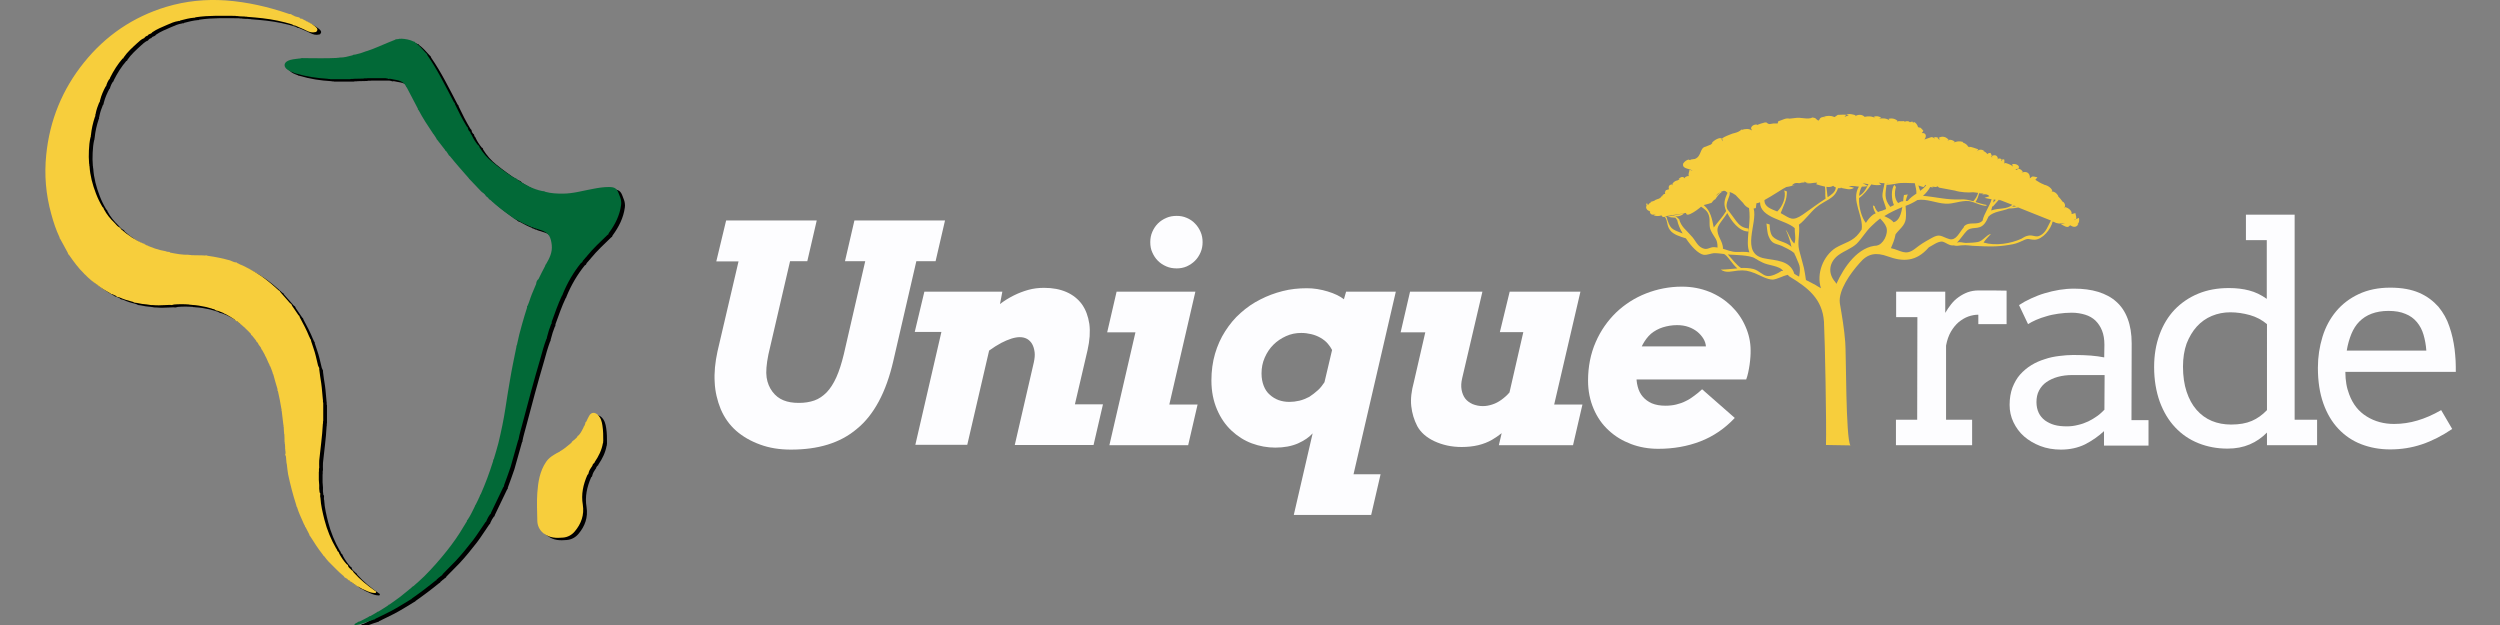
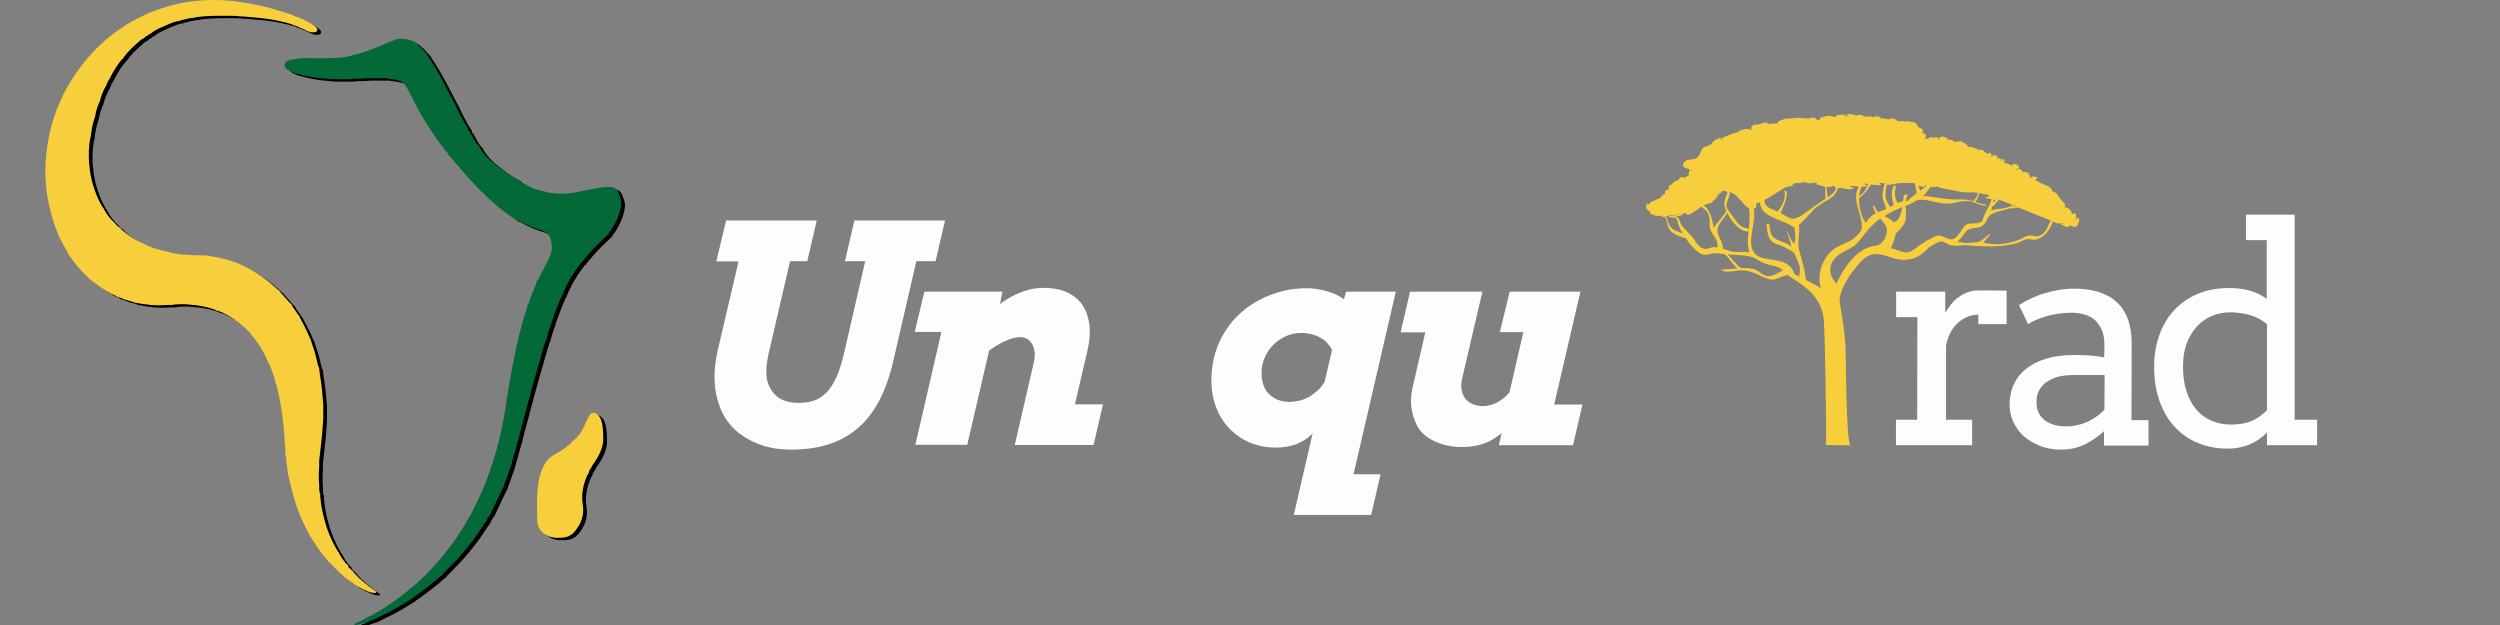
<svg xmlns="http://www.w3.org/2000/svg" version="1.1" id="Layer_1" x="0px" y="0px" width="4000px" height="1000px" viewBox="0 0 4000 1000" enable-background="new 0 0 4000 1000" xml:space="preserve">
  <rect x="0" y="0" width="4000" height="1000" fill="#808080" stroke="none" />
  <g>
    <g>
      <path fill="#F7CE3C" d="M3326.332,348.62l-4.812,1.925c-0.642,0.962-1.604,1.604-3.527,1.604l3.527-1.604    c1.283-1.925,0-5.452-0.962-9.622l-6.094,1.604c1.604-5.452-6.414-10.904-10.904-11.225c-0.32,0.642-0.642,1.283-0.962,1.924    v-1.604c0.32,0,0.642,0,0.962,0c1.283-2.886,0.32-5.772-1.924-8.339h-0.963c-2.565-3.527-5.131-6.734-7.697-9.301v-0.962    c-2.565-4.169-6.094-6.735-10.263-6.735l0.962-1.604c-2.565-5.131-8.659-8.659-14.433-9.3h1.604    c-5.132-1.604-10.264-5.132-14.433-7.697c1.604-0.963,2.565-3.528,3.527-4.17c-2.565,0-6.094-1.604-8.659-0.962l-3.527,2.887    c0.962-8.66-6.094-12.829-13.791-8.66l2.565-1.604c-1.282-2.886-4.169-5.131-7.376-5.131c-0.642,0.642-1.604,1.282-2.887,1.924    l-1.604-0.962c1.604-0.642,3.207-0.962,4.49-0.962c4.169-4.17-3.207-8.98-9.622-7.377l0.962,4.17    c-1.604-3.528-11.866-6.094-11.866-6.094l-1.604,0.962c0-1.604,0-4.17,0-6.094c-1.925-1.283-2.887-0.642-4.169,0.32    c0.32,0.642,0.641,1.283,0.641,2.245l-1.604-1.604c0.32-0.32,0.642-0.32,0.963-0.642c-0.963-2.244-3.208-2.886-6.094-1.924    c0,0.32,0,0.32,0,0.642h-1.604c0.641-0.321,0.962-0.642,1.604-0.642c-0.963-5.773-5.132-6.735-9.622-4.49    c0.32,0.962,0.32,1.604,0.32,2.565l-1.604-1.604c0.321-0.32,0.962-0.641,1.283-0.641c-0.642-1.925-1.604-3.849-2.245-5.132    c-0.962,0-2.565,0-4.169,0.962l-0.962,0.962c-1.604-2.565-4.17-4.169-6.735-5.131h1.604c-3.528-2.887-8.659-2.566-11.546,0.642    l-1.283,1.924c0.321-0.642,0.642-1.283,1.283-1.924l2.245-3.208c-5.132-1.604-9.301-3.527-14.433-4.169l0.963,0.962    c-0.642,0-1.604-0.642-2.887-1.282c0,0.32,0.32,0.32,0.32,0.641l-0.962-0.962c0.32,0,0.32,0.321,0.642,0.321    c-1.604-2.887-4.17-4.812-8.339-6.415v-0.962c-5.132-1.604-11.226-0.962-15.395,1.604l2.565-1.604    c-2.887-2.887-6.414-3.849-9.941-3.207c0.32,0.32,0.32,0.32,0.32,0.642h-2.566c0.643-0.321,1.283-0.321,2.246-0.642    c-3.85-5.132-10.584-6.735-16.036-3.207c0.962,0.642,1.604,1.604,1.924,2.886l-3.527-1.604c0.642-0.32,0.962-0.641,1.604-0.962    c-1.925-1.283-4.812-1.924-7.377-1.283l1.604,2.566c-1.604-1.604-4.169-3.528-6.734-2.566l-10.264,3.528    c4.17-5.132,2.565-11.226-4.169-10.263l2.565-3.528c-2.565-3.527-6.094-6.735-6.094-5.132l-2.565-0.962    c-0.962-5.131-7.697-11.225-7.697-6.094l-0.962-2.565c-0.962,0-2.565,0-4.17,0.962l0.962,1.604    c-1.604-3.527-5.131-4.169-9.301-2.565l-1.604-0.962c-3.207,0.642-6.094,0-9.301,0c0.32,0.32,0.642,0.642,0.642,0.962h-0.962    l-0.962-0.962c0.32,0,0.642,0,0.962,0c-3.528-3.528-8.98-5.132-14.753-3.528l1.604,2.566c-4.169-3.528-11.226-4.17-16.998-2.566    l3.528-1.604c-2.566-2.565-7.698-3.527-11.867-1.604l3.527,2.565c-5.131-3.527-11.866-4.169-17.96-2.565    c-4.169-4.169-10.263-4.169-15.395-0.962l0.962-1.604c-4.489-1.283-10.583-3.207-14.752-0.642c1.282,0.32,2.565,0.32,3.848,0.642    l-6.734,2.565c0.642-1.604,1.924-2.565,3.207-3.207c-4.49-0.642-9.621,0-14.111,0l-5.132,3.527    c-6.094-2.565-11.866-2.565-18.602,0h0.321c1.282,0,2.565,0.321,4.169,0.963l-4.169-0.963c-2.566,0-5.132,1.283-6.094,4.17    l-1.604,1.604c-1.604-0.962-3.527-2.565-5.131-4.169l-4.169-0.963c-7.698,4.17-18.603-0.962-28.224,0.963l-8.659,0.962    c-6.094-1.604-11.867,2.565-17.961,4.169l-0.962,3.528c-1.604,0-4.169,0-6.735,0l-6.094,0.962c-1.604,0-3.527-0.962-5.131-2.565    h-2.565c-4.17,0.962-8.659,2.565-12.829,4.169v-0.962c-5.131,0-8.659,2.565-9.301,6.094l1.604,3.527    c-5.131-3.527-11.225-2.565-16.356-0.962v-0.962c-3.528,3.527-7.697,5.131-11.866,6.094l-3.528,0.962    c-5.772,2.565-12.188,4.169-16.356,8.018c0.642,0.642,1.283,2.245,0.962,4.17l-1.604-3.528c0.32-0.32,0.32-0.32,0.642-0.642    c-3.207-3.207-13.149,2.566-16.036,6.735h0.962c-0.962,0.962-1.604,1.604-2.565,2.565l-8.659,3.528    c-9.301,1.604-6.094,15.395-16.998,19.563l-6.735,0.963c0,0.962-0.962,0.962-0.962,0.962l-2.566-0.962    c-3.527,0.962-6.734,3.527-8.659,6.734v0.963c-0.962,7.697,11.867,6.734,15.395,10.263l-5.131-1.604    c0,3.527-2.565,6.094-0.962,10.263c-2.566-0.962-5.132,1.604-6.094,1.604v1.925c-3.528-3.528-6.735-2.566-10.264,0.962    l1.604,0.962c-1.604,0-2.565,0.962-4.169,1.604h-0.962c-3.528,1.283-6.094,3.849-6.735,6.094c0.32,0,0.642,0,0.962,0l-0.962,1.604    c-0.32-0.642-0.32-0.962,0-1.604c-4.49,0.321-6.735,2.887-5.132,7.697l-5.131,1.604c0,1.604-2.566,2.565-0.962,6.094    c-3.528-0.962-4.17,3.527-5.132,4.169l0.962-3.527c-1.604,4.169-4.169,6.734-8.659,7.697l-2.565,0.962    c-1.604,1.604-5.132,2.565-8.659,3.528l1.604,1.604c-0.963-0.963-3.528,0-5.132,3.527l-1.604-3.527    c-1.604,1.604-1.604,3.527,0,5.131h-1.604c0,4.17,2.245,7.056,6.094,7.697h3.207c-1.283,0.321-2.245,0-3.207,0l0,0    c0,5.132,4.169,7.697,10.263,4.17l-4.169,2.565c4.169,1.604,8.018,1.604,12.187,0.32v-0.32h0.963c-0.32,0-0.32,0.32-0.642,0.32    c1.283,2.245,2.887,2.887,5.452,2.245c5.131,6.735,2.565,13.471,8.339,21.168c4.811,7.056,16.677,10.583,25.337,13.149    c8.659,13.149,19.885,24.695,28.223,26.299c6.094,0.962,11.867-2.565,17.961-2.565c4.811,0,11.225,0.962,16.998,1.604h-2.246    c4.812,0.641,13.791,16.998,21.488,22.771c-8.979,0.642-17.96,1.925-26.619,1.925c8.659,6.093,17.96,2.565,27.261,1.604    c11.226-0.963,16.356,0,27.261,4.169c8.66,3.528,19.564,10.263,28.865,10.263c7.697-0.962,16.356-6.093,23.733-7.697l2.565,2.566    c29.827,17.96,52.919,35.92,55.484,72.482c1.604,30.789,4.169,165.49,3.207,197.241l39.128,0.642    c-7.697-10.263-6.735-151.059-8.339-165.49c-1.604-21.168-5.131-41.693-8.659-62.22c-2.565-20.525,17.319-48.107,31.751-64.144    c12.829-15.395,26.299-17.318,44.9-10.584c23.733,8.659,45.222,9.301,65.748-14.432c6.734-3.528,13.79-9.302,21.167-9.302    c5.772,0.963,11.866,7.377,18.602,6.094c3.849,1.283,8.018,0.642,12.188,0c9.301-0.962,15.394,0.963,23.092,0.963    c19.563,0.962,33.354,1.604,52.918-1.604c10.263-1.604,12.829-2.566,22.13-6.735c10.263-5.132,9.301-1.604,19.563-1.604    c12.188-0.642,25.337-16.036,28.544-29.186l4.811,1.924c-2.886-0.641,1.604,0.963,7.057,1.604    c-0.32-0.321-0.642-0.321-0.963-0.642c3.528,0,5.132,0,8.66,0.962c-2.245,0.32-5.132,0-7.377-0.32    c5.132,3.207,11.867,7.697,14.433,3.527l1.604-0.962c5.132,3.527,9.301,3.527,12.829-1.604h-1.604    C3326.332,356.959,3327.294,353.752,3326.332,348.62z M3225.947,330.34c-1.925,0-3.528,0.32-5.453,0.32l-2.887,1.283    c1.604-0.963,3.208-1.925,4.49-3.207L3225.947,330.34z M3219.853,327.774c-9.622,7.697-20.526,4.49-33.996,8.98    c0.641-2.245,1.282-4.811,1.924-7.056l0.642,0.962c2.886-3.527,6.735-7.377,9.942-11.225c1.924,1.924,3.207,2.886,0.962,0.32    L3219.853,327.774z M3193.233,319.756c-1.283,1.604-2.565,3.207-4.169,4.49c0.32-1.925,0.641-3.528,0.962-5.132    C3190.988,319.436,3191.95,319.436,3193.233,319.756z M3097.339,299.23c0.642,0,1.282,0,1.924-0.32l-0.962-1.604    c2.245,1.282,3.849,2.245,4.169,2.887l25.657,4.811c7.697,2.565,21.168,3.527,28.865,2.565l8.018,0.962    c-1.283,4.812-3.849,9.301-7.697,13.471c-6.734-1.925-13.791-3.528-20.525-2.887c-21.81,0.962-40.09-4.169-59.975-5.772    c4.811-4.17,8.659-8.98,11.546-14.112c1.604,0.321,3.527,0.642,5.131,0.642c-0.642-0.32-1.282-0.642-2.245-1.283L3097.339,299.23z     M3078.095,299.23l2.565-3.527c0.32,0.32,0.962,0.642,1.283,0.642c-2.565,3.527-6.094,6.414-9.622,8.979    c-0.962-2.565-2.245-5.772-2.887-8.659C3072.002,297.626,3074.888,298.909,3078.095,299.23z M3063.663,293.137L3063.663,293.137    c1.283,5.772,2.887,11.225,2.565,16.677c-5.452,3.528-10.263,7.056-13.791,11.546l-3.207,0.32    c0.642-3.207,1.604-6.734,3.207-10.583l-6.094,0.962c-0.641,2.887-0.962,6.094-1.282,9.942l-2.887,0.32    c-1.604,0.962-3.528,1.604-5.132,2.566l0,0c-6.094-6.735-6.094-16.998-3.527-25.658l-2.566-3.527    c-5.451,7.056-4.811,23.412-0.641,32.393c-1.925,0.962-3.849,1.924-5.773,2.886c-10.904-13.149-7.376-22.45-6.094-35.278    c3.849,0.32,14.112-1.604,14.112-1.604C3043.136,291.533,3053.4,293.137,3063.663,293.137z M3024.535,292.495l13.471-1.925    C3038.006,290.571,3031.912,291.854,3024.535,292.495l-4.49,0.642c-0.32,0.32-0.641,0.32-0.962,0.641c0-0.32,0-0.641,0-0.641    C3021.008,292.816,3022.931,292.816,3024.535,292.495z M3010.103,295.702l-4.17-3.528c2.566,0.642,5.773,0.963,9.301,0.963    c-0.962,7.376-3.848,14.111-3.207,22.129c0.963,5.773,4.811,13.471,5.773,19.243c-4.17,1.925-8.018,3.207-10.904,3.849    l-1.925,0.962c-2.565-2.245-4.49-5.452-5.772-9.621l-2.566-0.962c0.642,5.131,2.246,8.979,4.49,12.508l-3.849,1.924    c-5.131,3.849-8.659,8.339-11.866,13.471c-6.735-8.339-11.546-25.017-10.904-39.77c7.697-5.452,13.791-13.149,19.563-21.809    C2999.199,296.344,3004.651,296.664,3010.103,295.702z M2987.973,297.626c-3.207,6.415-7.056,12.508-13.47,15.716    c0.641-5.773,1.924-10.904,4.49-14.754C2981.88,298.588,2985.087,298.588,2987.973,297.626z M2989.577,294.74    c-0.32,0.962-0.642,1.604-1.283,2.565l-8.018-4.169C2983.163,293.778,2986.37,294.099,2989.577,294.74z M2932.489,297.626    c0.321,0,0.321-0.32,0.642-0.32c0,0,1.283,1.604,4.169,2.565c-0.32,7.377-7.376,11.867-13.149,15.716    c-0.641-5.132-1.282-10.905-1.924-16.678C2926.075,299.551,2929.602,299.23,2932.489,297.626z M2858.083,299.23    c0,0,7.697-0.962,13.79-3.527l-5.131,0.962c-1.283,0.962-2.245,1.604,0,0l0,0c1.283-0.962,3.207-2.565,3.207-2.565    c2.245-1.604,5.452-1.604,8.659-0.962c2.887-0.963,6.094-1.283,9.302-1.283c-0.643-0.32-1.283-0.642-1.604-1.283l10.264,2.566    c-2.887-0.642-5.773-1.283-8.659-1.283c5.772,3.207,12.508,0.32,19.563,0.32l-1.604,2.566c4.169,1.282,9.301,2.886,14.111,3.848    c0.962,6.415,0,13.15,0.962,19.243c-12.508,8.019-23.732,16.678-36.241,25.337c-17.318,11.867-20.205,6.094-35.6-2.245    c4.812-12.828,9.942-19.884,9.942-34.638l-4.169-1.604c3.207,10.584-2.565,25.337-11.226,33.676    c-9.301-3.849-20.847-7.056-20.525-18.281C2836.273,313.021,2853.913,300.833,2858.083,299.23z M2738.455,324.567    c1.604-2.245,3.527-4.811,6.094-5.772c2.887-4.49,6.094-8.98,10.583-11.867c-0.962,0-1.924,0.321-2.886,0.642l-6.735,6.094    c1.604-2.887,4.169-4.811,6.735-6.094l0,0c1.282-0.962,3.207-1.604,4.811-1.924c0.641-0.321,1.283-0.642,1.924-0.642l0.32,0.642    c0.321,0,0.642,0,1.283,0c1.283,0.962,2.566,1.924,3.528,2.886c-5.452,11.546-6.735,18.281-2.245,29.186    c-5.453,9.301-13.791,17.96-19.885,26.299c-2.887-14.432-4.811-26.299-16.036-35.92    C2730.436,327.133,2734.285,325.85,2738.455,324.567z M2720.815,330.019C2720.815,330.34,2720.815,330.34,2720.815,330.019    l-4.812,1.283C2717.287,330.981,2718.89,330.66,2720.815,330.019z M2748.076,396.087c-1.924-0.321-3.849-0.642-6.094-0.642    c-6.734,0-10.263,5.132-17.96,1.604c-8.659-3.527-11.866-13.791-17.96-19.563c-7.697-9.301-16.357-14.433-19.564-27.262h-0.641    c-0.963-1.282-2.887-2.886-5.453-4.169c-1.282-0.32-2.886-0.642-4.169-1.283l3.528,0.963c0.32,0,0.641,0.32,0.641,0.32    c4.812,0.642,9.942-0.642,13.791-4.49l-3.527,0.642l-22.771,4.49c4.17,0.962,8.66,1.604,12.829,1.604l2.887,4.169    c0.962,5.773,4.169,13.471,8.659,21.168c-18.281-7.377-19.885-6.735-25.979-26.94h-2.886c0.642-0.321,1.604-0.321,2.565-0.962    l24.695-3.849l7.056-1.283c0,3.528,3.207,3.528,7.056,1.604c5.773-2.565,13.471-8.339,16.998-11.546    c5.453,3.849,10.584,7.056,12.509,14.433c2.565,8.659-0.962,16.356,3.527,24.695    C2743.907,381.976,2748.076,381.976,2748.076,396.087C2748.076,395.766,2748.076,395.766,2748.076,396.087z M2756.735,398.011    c0.321-12.187-10.263-20.525-8.659-32.393c0.962-6.734,11.867-17.96,15.395-24.695v-0.32    c6.094,11.866,18.602,29.827,33.996,29.827v-4.812c-9.301-0.962-14.433-5.131-19.563-11.866    c-3.528-5.132-10.264-13.791-13.791-18.602c-5.772-9.622,5.772-21.488,3.207-27.902c3.528,0.962,7.056,2.886,9.622,4.811    l11.866,12.508c2.565,3.849,5.772,7.056,9.622,8.339c2.886,20.205-1.925,36.241-1.925,55.805c0,6.094,0.962,10.904,2.565,15.074    c-6.414-1.283-13.47-0.642-20.525-0.642C2770.847,403.143,2763.791,400.256,2756.735,398.011z M2849.744,433.932    c-5.132,3.527-15.395,8.659-22.13,7.697c-7.697-0.962-12.829-8.659-22.13-11.226c-6.414-1.604-13.148-1.924-19.885-1.604    c-7.376-4.811-15.073-15.395-21.167-21.809c0.642,0,1.283,0.32,1.925,0.32c8.018,0.642,33.675,0.642,41.693,6.094    c0.32,0,0.32,0.321,0.641,0.321c0.321,0.32,0.643,0.642,0.963,0.962l-0.32-0.642c2.886,1.925,6.094,3.849,10.263,5.773    c9.301,5.131,28.223,5.131,33.354,13.791h-3.207V433.932z M2878.608,442.591c-2.565-1.282-5.131-2.887-7.697-4.49l0,0l-0.32-0.32    c0,0,0.32,0,0.32,0.32c-6.735-22.129-30.788-21.167-47.787-24.695c-39.769-7.376-10.263-56.767-17.318-79.858    c0.962,0,2.245-0.321,3.527-0.642l0.962-7.697c1.604,0,3.528-0.642,5.773-1.604c0,25.337,40.731,27.902,55.484,41.373    c-0.32,7.697,2.565,17.639-0.642,24.695c-6.735-6.094-8.659-16.357-13.791-22.13c3.528,6.735,8.339,21.167,9.301,28.223l0,0    l-0.962-1.604c-8.659-7.697-21.168-7.697-28.865-15.395c-5.131-5.131-5.131-17.96-5.131-19.563l-5.131-1.604    c0.961,6.094,0.961,14.433,3.527,20.526c5.131,12.828,11.225,11.225,21.167,15.395c4.49,2.565,14.753,6.414,19.563,11.546    l-0.962-2.245c0.642,0.962,1.283,2.245,1.925,3.207c-0.32-0.321-0.642-0.642-0.963-0.962l2.566,5.131    C2878.288,423.99,2881.816,424.31,2878.608,442.591z M2913.566,461.193L2913.566,461.193c-2.565-1.282-5.451-3.207-8.659-5.131    c-5.131-2.887-10.263-5.452-15.395-8.019c-0.962-6.414-1.924-13.47-3.207-19.243c-2.565-9.301-5.132-19.563-7.697-28.864    c-3.207-13.149,1.604-25.657-0.32-40.731h0.32c8.659-6.094,19.563-21.167,27.261-27.261    c14.433-12.188,29.186-12.829,34.959-30.789c1.604,0,3.527,0,5.772-0.321c-0.962,0-2.245-0.32-3.207-0.32h4.169    c-0.32,0-0.641,0.32-0.962,0.32c6.735,0.963,13.149,4.17,19.885-0.32l-8.659-2.565c5.452-0.962,10.904,0,16.356,0.641    c-13.149,22.13,7.697,46.505,4.49,68.634c-1.283,1.925-2.565,3.528-3.849,5.452c-10.264,13.791-23.092,15.395-37.524,23.733    C2917.094,409.237,2905.87,438.101,2913.566,461.193z M3002.406,392.88h1.604c-30.789,0.962-53.561,33.996-65.748,61.257    l-1.604-2.565c-12.828-14.433-10.263-32.393,5.132-43.618c9.301-6.734,20.526-10.263,28.864-17.96    c8.66-8.659,14.433-19.563,23.733-28.224c4.49-4.489,9.302-8.659,13.791-12.187c3.849,4.169,7.697,8.018,9.942,13.79    C3021.969,374.279,3012.669,391.917,3002.406,392.88z M3014.914,345.735c8.98-5.773,18.281-9.942,28.865-14.433    c-1.925,10.904-5.132,22.13-14.112,24.374c-0.642-0.641-1.283-1.282-1.925-2.244    C3023.894,349.904,3019.404,347.979,3014.914,345.735z M3119.147,382.616c-13.791-4.169-14.753-9.621-28.864-1.604    c-13.791,7.697-16.357,9.301-26.299,16.998c-15.395,11.867-22.13,2.566-38.486-0.962c2.565-6.094,6.094-14.111,7.376-22.13    c5.772-8.018,15.074-13.79,16.356-24.695c0.963-7.697,0-14.432-0.32-20.847c0.32,0,0.642-0.32,0.962-0.32    c5.452-1.924,11.866-5.132,17.96-8.98c14.112-2.565,30.469,5.132,44.58,5.773c12.829,0.962,23.733-5.132,37.524-4.17    c10.263,1.604,18.602,7.697,28.864,7.697l-0.962-1.604c-5.132-0.641-10.904-2.886-16.998-4.49    c3.207-4.811,4.49-9.301,5.772-14.111l7.057,0.642c-6.735,4.169,4.169-2.565,9.301,4.169l-7.697,2.566    c3.849,0.962,7.376,1.604,11.225,2.245c0,0,0,0,0,0.32c-3.527,11.866-11.866,22.13-14.432,33.996    c-8.66,8.659-21.168,0-29.827,9.301v0.962C3134.542,372.354,3130.052,385.183,3119.147,382.616z M3264.112,376.844    c-6.735,3.527-10.263-0.962-17.96,0c-5.132,0.962-6.094,1.604-11.867,5.132c-16.998,7.697-41.052,11.866-60.615,6.093    c3.527-5.131,7.697-9.301,11.866-13.79c-6.735,0.962-12.829,11.225-20.526,12.828c-4.169,0.962-14.432,1.604-19.563,1.604    c-4.49,0-9.622-2.565-14.433-0.32c5.453-5.452,11.546-14.753,16.036-19.243l-0.962,0.962c8.659-9.301,19.563-0.962,28.864-11.866    c2.565-3.207,4.812-7.377,6.735-11.867l0,0c8.339-8.338,22.13-8.338,32.713-12.828c5.773,0,10.264-0.642,14.754-1.604    l52.276,20.847C3276.941,360.808,3273.733,372.354,3264.112,376.844z" />
      <path fill="#FDFDFF" d="M1161.802,352.79h144.965l-15.074,65.105h-27.581l-34.638,149.134c-3.207,15.716-4.17,28.224-2.887,36.883    s4.49,16.356,9.301,22.771c4.811,6.414,10.584,10.904,17.64,13.791c7.056,2.886,15.073,4.169,24.695,4.169    c9.301,0,17.319-1.283,24.695-3.849s13.791-7.056,19.885-13.149c5.772-6.094,10.904-14.111,15.395-24.054    c4.489-9.942,8.339-22.13,11.866-36.563l34.317-149.134h-32.393l15.073-65.105h144.965l-15.073,65.105h-30.789l-36.883,159.718    c-5.772,25.017-13.47,46.504-23.092,64.465c-9.622,17.96-21.167,32.713-34.958,43.938c-13.471,11.546-29.186,19.884-46.825,25.337    c-17.64,5.452-37.203,8.018-59.013,8.018c-17.96,0-34.316-2.565-49.069-8.018c-15.073-5.453-27.902-12.829-38.486-22.13    c-10.904-9.622-18.923-21.168-24.695-34.638c-5.452-13.471-8.979-27.902-9.622-42.977c-0.961-15.073,0.643-31.751,4.49-49.391    l33.676-144.002h-35.6L1161.802,352.79z" />
      <path fill="#FDFDFF" d="M1478.993,466.645h124.76l-3.849,20.205v-0.32c7.056-5.452,14.432-9.942,22.129-13.791    s15.395-6.735,23.413-8.979c8.018-2.245,16.356-3.208,25.016-3.208c13.791,0,25.657,2.245,35.921,6.735    c10.263,4.49,18.602,11.226,24.695,19.563c6.094,8.66,9.941,18.923,11.866,31.431c1.604,12.508,0.642,26.299-2.886,42.015    l-20.205,86.594h44.9l-15.074,65.105h-126.043l30.469-132.136c1.283-6.094,1.924-11.546,1.283-16.356    c-0.642-5.132-1.925-9.301-3.849-12.829c-1.925-3.527-4.812-6.414-8.019-8.339c-3.527-1.924-7.376-2.886-11.866-2.886    c-8.019,0-17.96,3.207-29.827,9.301c-6.094,3.207-12.508,7.376-19.242,12.188l-34.959,150.737h-83.066l41.693-180.564h-42.654    L1478.993,466.645z" />
-       <path fill="#FDFDFF" d="M1786.562,466.645h126.042l-41.693,180.564h45.222l-15.074,65.106h-126.042l41.693-180.564h-45.222    L1786.562,466.645z M1840.443,387.428c0-5.773,0.962-11.226,3.207-16.357c2.245-5.131,5.131-9.621,8.98-13.47    c3.848-3.849,8.338-6.735,13.47-8.98s10.583-3.207,16.677-3.207c5.773,0,10.905,0.962,16.037,3.207    c5.131,2.245,9.621,5.132,13.148,8.98c3.85,3.849,6.735,8.339,8.98,13.47c2.245,5.132,3.207,10.584,3.207,16.357    c0,5.772-0.962,11.225-3.207,16.356c-2.245,5.131-5.131,9.621-8.98,13.47c-3.848,3.849-8.338,6.735-13.148,8.98    c-5.132,2.245-10.584,3.207-16.037,3.207c-6.094,0-11.545-0.962-16.677-3.207s-9.622-5.132-13.47-8.98    c-3.85-3.849-6.735-8.338-8.98-13.47C1841.405,398.974,1840.443,393.522,1840.443,387.428z" />
      <path fill="#FDFDFF" d="M2100.224,693.393c-5.772,6.414-13.47,11.546-23.412,16.036c-10.263,4.49-22.45,6.735-36.241,6.735    c-12.829,0-25.337-2.245-37.524-6.735c-12.187-4.49-23.092-11.546-32.713-20.526c-9.621-8.979-17.318-20.205-23.092-33.675    c-5.773-13.471-8.98-28.865-8.98-46.505c0-15.073,1.925-29.506,5.773-42.655s9.301-25.337,16.356-36.241    s15.073-20.847,24.695-29.186c9.622-8.659,19.885-15.715,31.431-21.488c11.225-5.772,23.092-10.263,35.92-13.47    c12.509-3.207,25.338-4.49,38.486-4.49c5.453,0,10.904,0.321,16.678,1.283s11.546,2.245,16.678,3.849    c5.452,1.604,10.263,3.527,15.073,5.772c4.169,1.925,8.019,4.49,10.905,6.735l3.527-12.188h79.538l-67.672,292.175h43.298    l-15.074,65.105h-123.797L2100.224,693.393z M2108.885,624.117c3.849-3.527,7.056-7.697,10.263-12.508l12.188-51.636    c-1.925-3.527-4.169-7.056-6.735-9.942c-3.207-3.849-7.377-7.056-11.866-9.621c-4.49-2.565-9.302-4.49-14.753-5.773    c-5.453-1.282-10.584-1.924-16.036-1.924c-8.659,0-16.678,1.604-24.374,5.132c-7.697,3.527-14.434,8.018-20.206,13.79    c-5.772,5.773-10.263,12.509-13.79,20.526c-3.528,8.018-5.132,16.356-5.132,25.337c0,7.697,1.282,14.111,3.528,19.885    c2.244,5.772,5.451,10.583,9.621,14.111c4.169,3.849,8.98,6.735,14.111,8.659c5.452,1.925,11.226,2.887,17.319,2.887    c5.131,0,10.583-0.642,16.036-1.925c5.451-1.282,10.583-3.527,15.715-6.094C2099.584,631.815,2104.394,628.287,2108.885,624.117z" />
      <path fill="#FDFDFF" d="M2415.491,466.645h113.214l-42.015,180.564h45.222l-15.074,65.106h-118.666l4.49-19.243    c-4.811,3.849-9.941,7.376-15.395,10.584c-6.734,3.848-14.111,6.734-22.129,8.659c-8.019,1.924-16.998,2.886-26.62,2.886    c-16.036,0-30.468-3.207-43.617-9.301c-12.829-6.093-21.81-14.111-27.261-24.054c-5.132-9.942-8.339-20.525-9.622-32.071    s0.32-24.375,4.169-38.486l18.281-79.538h-39.448l15.073-65.106h115.779l-32.392,138.551c-1.604,6.735-1.925,12.828-0.962,18.281    c0.962,5.452,2.886,10.263,5.772,14.111s7.056,6.735,11.866,8.979c4.811,1.925,10.264,3.208,16.357,3.208    c5.131,0,10.263-0.963,15.073-2.566c5.132-1.604,9.942-4.169,14.433-7.376s8.979-7.056,13.149-11.867l22.13-96.536h-37.524    L2415.491,466.645z" />
-       <path fill="#FDFDFF" d="M2618.506,608.082c0.32,3.849,0.962,7.376,1.924,10.904c1.604,6.094,4.17,11.225,8.019,15.715    s8.659,8.018,14.433,10.584c6.094,2.565,13.148,3.849,21.809,3.849c6.414,0,12.188-0.642,17.318-1.925    c5.132-1.282,10.264-2.886,15.074-5.452c4.811-2.245,9.301-5.131,13.471-8.339c4.489-3.207,8.659-6.734,12.828-10.583    l52.277,45.862c-16.036,16.998-34.317,29.506-55.164,37.524c-20.847,8.018-43.297,11.866-67.351,11.866    c-15.395,0-30.147-2.565-43.618-7.697c-13.47-5.131-25.336-12.188-35.6-21.809c-10.263-9.301-18.28-20.847-24.054-34.317    c-5.772-13.47-8.979-28.544-8.979-45.221c0-22.45,4.169-43.297,12.188-61.578c8.018-18.602,19.242-34.317,32.713-47.467    c13.791-13.149,29.826-23.412,47.787-30.468c17.96-7.056,37.203-10.904,57.408-10.904c16.036,0,30.789,2.887,44.26,8.339    c13.47,5.452,25.016,13.149,34.637,22.45c9.622,9.301,17.319,20.205,22.771,32.713c5.452,12.188,8.339,25.017,8.339,38.486    c0,3.207,0,6.735-0.321,10.584c-0.32,3.849-0.641,8.018-1.283,12.188c-0.641,4.169-1.282,8.338-2.244,12.508    c-0.963,4.169-1.925,8.018-3.207,11.225h-175.434V608.082z M2628.448,550.994c-0.642,0.962-1.283,2.245-1.604,3.207h102.63    c-0.32-4.17-1.604-8.339-4.169-12.508c-2.566-4.17-5.773-7.697-9.622-10.904c-4.169-3.208-8.659-5.773-14.111-7.697    c-5.452-1.925-11.546-2.887-18.281-2.887c-8.018,0-15.395,1.282-22.771,3.527c-7.056,2.245-13.471,5.773-18.923,10.264    C2636.145,538.807,2631.976,544.579,2628.448,550.994z" />
      <path fill="#FDFDFF" d="M3210.231,518.602h-44.9v-15.074c-5.132,0-10.584,0.962-16.036,2.887    c-5.452,1.924-10.584,5.131-15.395,8.98c-4.811,4.169-8.98,9.301-12.508,15.394c-3.528,6.094-6.094,13.471-7.697,22.13v118.666    h41.693v40.731h-121.873v-40.731h33.996l0.32-164.208h-33.996v-40.731h78.576v33.996c2.887-5.131,6.094-9.621,9.621-14.111    c3.528-4.49,7.377-8.018,11.867-11.225c4.49-3.208,9.301-5.773,14.432-7.697c5.453-1.925,10.905-2.887,17.319-2.887    c8.339,0,16.036,0,23.092,0c7.377,0,14.433,0.32,21.809,0.32v53.561H3210.231z" />
      <path fill="#FDFDFF" d="M3366.742,689.544c-9.301,8.659-19.564,15.716-30.789,21.488c-11.225,5.452-24.054,8.339-38.486,8.339    c-11.866,0-23.092-1.925-33.034-5.773s-18.602-8.979-25.978-15.395c-7.377-6.414-12.829-14.111-16.998-22.771    c-4.17-8.659-6.094-17.96-6.094-27.582c0-10.584,1.604-19.563,4.49-27.582c3.207-8.018,7.056-15.073,12.188-20.847    c5.131-5.772,11.225-10.904,17.959-15.073c6.735-4.17,14.112-7.377,21.488-9.622c7.377-2.565,15.074-4.169,23.092-5.131    c7.697-0.963,15.395-1.604,22.451-1.604c11.225,0,20.846,0.32,28.544,0.962c7.697,0.642,14.753,1.604,21.167,2.887l0.32-20.206    c0-8.659-1.282-16.356-3.848-22.771c-2.566-6.415-6.094-11.546-10.584-16.036c-4.49-4.169-9.942-7.377-16.356-9.301    c-6.415-1.924-13.47-3.207-21.488-3.207c-7.376,0-14.433,0.642-21.488,1.604c-6.735,0.962-13.149,2.245-19.243,4.169    c-5.772,1.604-11.225,3.528-16.356,5.773s-9.301,4.49-12.829,6.735l-14.432-30.469c5.772-3.849,12.188-7.376,19.243-10.584    c7.056-3.207,14.111-6.094,21.809-8.338c7.697-2.245,15.395-4.17,23.412-5.453c8.019-1.282,15.716-1.924,23.733-1.924    c14.111,0,26.94,1.604,38.486,5.132c11.225,3.527,21.167,8.659,28.864,15.715c8.019,7.056,14.112,16.036,18.281,27.261    c4.169,10.904,6.414,24.055,6.414,39.448l-0.32,122.836h27.261v40.73h-71.199v-23.412H3366.742z M3307.088,682.168    c5.773,0,11.547-0.642,17.641-2.245c5.772-1.283,11.225-3.207,16.677-5.773c5.132-2.565,9.942-5.452,14.433-8.659    s8.018-6.735,11.225-9.942l0.32-55.484h-51.314c-8.659,0-16.356,0.962-23.412,2.887c-7.057,1.924-13.149,4.811-18.281,8.339    c-5.132,3.527-8.98,8.018-11.867,13.47c-2.886,5.452-4.169,11.546-4.169,18.602c0,6.415,1.283,12.188,3.528,16.998    c2.244,4.812,5.772,8.98,9.941,12.188c4.49,3.207,9.622,5.773,15.395,7.377C3292.976,681.527,3299.712,682.168,3307.088,682.168z" />
      <path fill="#FDFDFF" d="M3593.81,343.49h77.614v328.095h35.92v40.731h-80.18V692.11c-8.018,8.019-16.998,14.433-27.581,18.923    c-10.584,4.49-22.13,6.735-35.6,6.735c-16.678,0-32.072-2.887-46.505-8.66c-14.433-5.772-26.62-14.111-37.203-25.336    c-10.584-11.226-18.602-24.695-24.695-41.053c-5.772-16.356-8.979-34.637-8.979-55.483c0-18.923,2.886-36.241,8.658-51.957    c5.773-15.715,13.791-28.864,24.055-39.769c10.584-10.904,23.092-19.564,37.845-25.658c14.753-6.093,31.109-8.979,49.069-8.979    c11.867,0,22.771,1.282,32.393,3.849c9.942,2.565,19.244,7.056,28.224,13.47V384.22h-33.354v-40.73H3593.81z M3569.757,679.281    c13.149,0,24.054-1.925,33.034-5.773s16.998-9.621,24.375-17.318V518.602c-8.019-6.735-16.998-11.546-27.262-14.433    c-10.263-2.887-20.847-4.49-31.431-4.49c-10.583,0-20.205,1.925-29.506,5.773s-17.318,9.621-24.054,16.998    c-6.734,7.376-12.188,16.677-16.356,27.261c-3.849,10.904-5.773,23.092-5.773,36.883c0,15.073,1.925,28.544,5.773,40.09    s8.98,21.167,16.036,29.186c6.734,7.697,15.073,13.791,24.374,17.639C3548.268,677.357,3558.531,679.281,3569.757,679.281z" />
-       <path fill="#FDFDFF" d="M3752.566,595.253c0,7.056,0.642,13.47,1.604,19.243c0.963,5.772,2.566,11.225,4.49,16.356    c5.773,15.716,15.074,27.582,28.224,35.6c12.828,8.019,27.581,11.867,43.617,11.867c12.829,0,25.337-1.925,37.203-5.452    c12.188-3.528,24.695-8.98,38.166-16.678l17.64,30.147c-16.036,10.904-32.393,19.243-48.749,24.695s-33.034,8.019-50.674,8.019    c-16.677,0-32.072-2.887-46.184-8.339c-14.112-5.452-26.299-13.791-36.562-24.695c-10.264-10.904-18.281-24.375-24.055-40.731    c-5.772-16.356-8.659-35.279-8.659-56.768c0-17.64,2.566-33.996,7.377-49.711s12.188-29.186,21.81-40.731    c9.621-11.546,21.809-20.847,36.24-27.582c14.433-6.734,31.11-10.263,50.354-10.263c18.602,0,33.996,2.887,46.504,8.339    s22.45,13.149,30.469,22.13c7.697,9.301,13.791,19.884,17.639,31.751c4.17,11.866,6.735,24.054,8.339,36.241    c0.642,6.094,1.283,12.187,1.604,18.28c0.321,6.094,0.321,12.188,0.321,17.961h-176.717V595.253z M3821.521,497.434    c-10.264,0-19.244,1.604-26.941,4.49s-14.111,7.056-19.563,12.508s-9.621,12.188-12.829,19.885    c-3.207,8.018-5.772,16.678-7.376,26.619h127.325c-0.642-9.301-2.245-17.639-4.49-25.336s-5.773-14.433-10.584-20.205    c-4.811-5.773-10.904-10.264-18.281-13.15C3841.405,499.037,3832.426,497.434,3821.521,497.434z" />
    </g>
    <g>
      <g>
        <path d="M461.26,710.406c0-3.849,0-7.697-0.32-11.866c-0.962-1.283,0-2.887-0.642-4.17c0-2.244-0.32-4.489-0.32-7.056     c-0.642-1.282,0-2.886-0.642-4.169c-0.962-7.056-1.604-14.433-2.565-21.488c-0.963-1.283,0.32-2.887-0.642-4.169     c-1.604-9.301-3.207-18.602-5.452-27.903c-1.604-0.962,0-2.886-0.962-4.169c-2.246-7.376-4.49-15.073-6.415-22.45     c-0.962-0.962-0.962-2.245-1.282-3.528c-1.283-3.207-2.245-6.093-3.528-9.301c-1.604-0.641-0.642-2.245-1.604-3.207     c-2.565-4.49-3.849-9.301-6.415-13.47c-0.32-0.321-0.641-0.963-0.641-1.604c-1.604-2.887-3.208-5.773-4.812-8.66     c-1.282-0.32-0.962-1.604-1.282-2.565c-1.604-2.887-4.17-4.811-5.132-8.018c-0.642-0.321-0.962-0.962-1.283-1.604l0,0     c-1.282-0.321-1.282-1.283-1.604-2.245c-2.245-2.566-4.169-5.452-6.414-8.019c-1.283-0.641-1.925-1.604-2.245-3.207l0,0     c-0.642-0.642-1.604-1.282-2.245-2.245c-1.283-1.282-2.887-2.886-4.169-4.169c-0.963-0.642-1.604-1.283-2.245-2.245     c-4.17-3.528-8.339-7.056-12.829-10.904c-1.924,0-2.887-1.604-4.169-2.887c-4.811-3.207-9.942-6.414-15.074-8.98     c-0.962-0.32-1.924-0.32-2.565-1.282c-2.887-1.283-5.773-2.245-8.659-3.528c-2.245-0.32-4.17-0.642-5.773-2.245l-0.32-0.32     h-0.321c-1.282-0.642-2.886-0.321-4.169-1.283c-2.245-0.642-4.811-1.282-7.056-1.924c-0.642-0.642-1.925,0-2.565-0.642     c-7.377-1.604-14.754-2.887-22.13-3.207c-1.283-0.642-2.887,0.32-4.17-0.642c-8.018-0.642-16.035-0.642-24.054,0     c-2.245,0.642-4.169,1.283-6.414,0.642c-2.565,0-5.452,0.32-8.018,0.32c-6.415,0.321-12.829,0.642-19.243,0     c-1.925,0-3.528,0-5.452-0.32c-0.963-0.642-2.245,0-3.528-0.642c-5.773-0.32-11.546-1.283-17.319-2.565     c-1.924,0-4.169-0.321-5.772-1.604c-7.697-1.925-15.074-4.17-22.13-7.377c-1.924-0.32-3.849-0.32-5.131-2.245     c-1.925-0.962-3.849-1.604-5.452-2.565c-1.283,0-2.566-0.321-3.208-1.283c-6.093-3.527-12.508-7.056-18.28-11.546     c-0.962,0-1.283-0.642-1.604-1.282c-7.697-5.132-14.753-10.905-21.168-17.64c-0.642-0.321-0.962-0.642-1.282-1.283     c-9.301-8.98-16.678-19.243-24.055-29.827c-1.604-0.962-1.604-2.565-2.245-3.849c-3.848-7.376-8.018-14.432-11.866-21.809     c-0.642-0.642-1.283-1.283-0.962-2.245c-5.773-12.188-9.942-24.695-13.471-37.845c-8.659-31.109-11.225-62.54-8.018-94.291     c5.452-55.163,25.657-104.875,60.616-148.172c34.637-42.977,78.575-72.803,131.494-88.839     c31.109-9.301,62.86-12.508,95.253-10.263c34.638,2.565,67.993,10.263,100.706,21.487c0.642,0.321,1.283,0.321,1.925,0.321     c1.604-0.321,2.565,0.962,3.849,1.604c2.886,1.283,5.772,2.887,8.659,3.207c0.962,0.642,2.565,0,3.207,1.604     c0.642,0.642,1.283,1.283,2.565,0.962c0.642,0.642,1.925-0.32,2.245,0.963c6.735,3.527,13.791,6.414,19.885,11.546     c3.849,3.207,4.49,5.452,1.924,8.338c-0.32,0.321-0.962,0.642-1.604,0.642c-5.131,1.283-9.621,0-14.111-2.245     c-6.094-3.207-12.508-5.452-18.602-8.338c-1.604,0.32-2.887-0.321-4.169-1.604c-15.395-4.811-31.11-8.018-47.467-9.941     c-8.018-0.963-16.356-1.604-24.375-2.245c-1.604-0.642-3.527,0-5.131-0.642c-2.887,0-5.773,0-8.66-0.321     c-1.924-0.641-3.849,0-5.772-0.641c-20.847,0-42.014-0.963-63.182,2.244c-0.962,0-1.283,1.283-2.245,0.642     c-7.697,0.642-15.073,2.566-22.45,4.49c-0.642,1.604-2.245,0-3.207,0.962c-6.414,0.963-12.188,3.528-17.96,6.094     c-8.019,3.528-16.357,6.735-23.733,11.867c-0.962,1.604-2.565,2.245-4.17,2.886c-0.962,0-1.604,0.642-2.244,1.283     c-0.642,0.962-1.283,1.604-2.245,1.604c-1.283,0.321-2.245,1.283-3.208,2.245c-0.641,0.642-0.962,1.925-2.565,1.925     c-3.849,1.924-6.735,4.811-9.621,7.376c-7.697,7.056-15.716,14.111-21.81,23.092c0,0.962-0.641,1.604-1.604,1.604     c-8.018,9.301-14.432,19.563-19.884,30.469c-0.321,1.282-0.642,2.565-1.925,3.207c-1.604,2.565-2.887,5.131-3.849,8.018     c-0.32,1.283-0.32,2.565-1.604,3.207c-3.528,6.735-6.735,13.791-8.659,21.488c-0.642,1.283,0,3.207-1.604,4.17     c-2.245,5.452-4.17,10.904-5.452,16.998c0.32,0.962-0.642,1.604-0.642,2.244c0,0.321,0,0.642,0,0.963     c0.32,0.962,0,1.604-0.642,2.565c-3.207,9.622-5.452,19.563-6.414,29.506c-0.642,0.963,0.32,2.245-0.642,3.207     c-1.604,6.735-2.245,13.791-2.565,20.847c-0.321,7.057-0.321,14.112,0.32,21.168c0.642,1.283,0,2.887,0.642,4.169     c0.962,15.074,4.811,29.507,10.263,43.618c2.887,7.697,6.414,14.753,10.584,21.809c1.604,0.642,1.604,2.245,2.245,3.527     c4.49,8.339,10.263,15.395,16.998,21.81c2.245,2.245,4.169,5.131,7.056,6.734c1.604,0.642,2.565,1.604,3.207,3.208     c10.904,9.621,22.771,17.64,35.921,23.092c0.641,0.641,1.924-0.321,2.244,1.282c10.584,5.132,21.488,8.98,33.034,10.904     c0.642,0,0.963,0.321,1.604,0.642c0.642,0,0.963,0,1.604,0.321c1.283,0.641,3.208-0.642,4.17,1.282     c9.942,1.925,19.885,3.849,30.147,3.528c1.283,0.642,2.887,0,4.169,0.642c6.415,0,12.829,0.32,18.923,0.32     c2.245,0.962,4.49-0.962,6.735,0.642c12.187,1.604,24.054,4.169,35.92,7.376c2.887,0.963,5.773,2.887,8.98,3.208     c0.962,0,1.924-0.321,2.245,0.962c13.791,5.772,26.94,12.828,39.127,21.167c9.622,6.735,18.603,14.433,27.262,22.45     c1.283,0.642,2.245,0.963,2.565,2.566c5.452,6.094,10.584,12.188,16.036,18.28c1.924,0.642,2.565,2.566,3.207,4.17     c3.528,5.131,6.735,9.942,10.264,15.073c1.604,0.321,1.282,2.245,1.924,3.208c5.452,10.263,10.904,20.205,15.074,30.788     c0.641,1.283,1.282,2.245,1.604,3.528c0.962,0.962,1.604,1.925,1.282,3.207c2.565,8.339,5.773,16.356,7.697,24.695     c1.283,4.811,2.245,9.622,3.528,14.753c0.32,0.642,0.641,1.604,0.962,2.245c0.962,1.283,1.283,2.566,0.962,3.849     c0.963,7.377,1.925,15.074,3.207,22.45c1.283,8.66,1.604,17.319,2.566,25.658c0.641,1.924-0.321,3.849,0.641,5.772     c0,9.301,0,18.923,0,28.224c-0.641,1.924,0,3.849-0.641,5.772c-0.963,19.563-3.849,38.807-5.773,58.05     c-0.32,3.849,0,7.697,0,11.546c-0.962,2.566,0,4.812-0.641,7.377c0,4.169,0,8.018,0,12.188c0.32,2.565,0.32,5.452,0.641,8.339     c-0.32,3.849,0,8.018,0.642,11.866c1.604,0.962,0.962,2.245,0.962,3.528c0,1.604-0.32,3.207,0.321,4.811     c0.642,12.188,3.528,23.732,6.414,35.279c4.169,16.356,10.584,31.751,18.923,46.183c0.641,0.321,0.962,0.642,0.962,1.604     c0.32,0.963,0.962,1.604,1.282,2.566c1.604,0.962,2.246,2.245,2.566,3.849c3.207,6.094,7.056,11.546,11.546,16.677     c0.962,0.963,2.886,1.283,2.565,3.208c0.963,2.886,3.849,4.169,5.452,6.414c1.925,0.642,2.565,2.245,3.528,3.849     c10.263,11.546,22.129,20.847,34.316,29.506c0.642,0.321,1.604,0.642,1.604,1.604c-0.32,2.565-2.244,1.604-3.207,1.604     c-7.056-0.32-13.149-3.849-19.563-6.734c-1.604-0.642-3.207-1.925-4.812-2.887c-1.282-0.642-3.207-0.642-4.169-2.245     c-2.886-1.925-5.772-3.849-8.659-6.094c-1.283,0-1.604-1.283-2.566-1.924c-2.244-0.321-2.886-2.887-4.811-3.528     c-1.604-0.962-3.207-1.283-3.848-3.207c-8.66-7.056-16.037-15.395-24.375-23.413c-2.566-2.565-4.811-5.772-7.056-8.659     c-1.283-0.642-1.604-1.604-2.245-2.565c-7.377-9.301-13.791-19.243-20.205-29.506c-0.963-0.642-1.283-1.925-1.604-3.207     c-1.925-3.85-3.85-7.697-5.773-11.226c-1.283-0.321-0.642-1.925-1.283-2.565c-0.32-0.642-0.641-0.963-0.962-1.604     c-0.642-0.963-0.962-2.245-1.604-3.528c-3.528-8.018-7.376-16.036-9.942-24.695c-1.283-0.642-0.642-2.245-1.283-3.528     c-5.131-15.715-9.301-32.071-12.828-48.428c-0.962-4.812-1.283-9.942-1.925-14.754c-0.32-0.962,0-2.244-0.642-3.207     c-0.32-3.527-0.641-7.056-0.962-10.583c0-1.604-2.245-2.887-0.642-4.812c0-0.962,0-2.245,0-3.207     c-0.641-1.283,0-2.887-0.641-4.169c0-2.566,0-5.132-0.321-7.697C461.26,713.934,461.901,712.009,461.26,710.406z" />
        <path d="M622.902,128.944c-9.301,0-18.602,0-28.224,0c-2.565,0.642-5.132-0.321-7.376,0.642c-5.132,0-9.942,0.32-15.074,0.32     c-1.924,0.642-3.849-0.32-6.094,0.642c-10.584,0-20.847,0-31.43,0c-1.283-0.642-2.887,0-4.49-0.642     c-16.998-0.962-33.996-3.527-50.354-8.339c-0.962-0.642-2.565,0-3.527-1.282c-4.49-1.604-8.98-3.208-12.508-6.735     c-3.849-4.17-3.207-8.98,1.924-11.867c5.773-3.207,12.508-3.207,18.602-4.169c2.245,0.321,4.17-1.283,6.415-0.642     c18.28,0,36.241,0.642,54.521-0.32c1.283-0.642,2.887,0,4.17-0.642c7.056,0.32,13.79-1.924,20.525-3.528     c1.283-1.282,3.208-0.962,4.812-1.282c5.772-1.283,11.225-2.887,16.677-5.132c0.642-0.642,1.604,0,2.245-0.642     c11.867-3.849,23.092-9.301,34.316-13.791c3.208-1.282,6.415-2.565,9.622-3.849c1.282-1.282,3.207-0.962,5.132-1.282     c0.32,0,0.32,0,0.641,0c1.283-0.962,2.887,0,4.49-0.642c7.057,0.32,14.111,1.604,20.526,4.811c1.282,0,1.925,0.642,2.245,1.604     c6.094,4.49,11.225,10.264,16.356,16.036c1.282,0.962,2.565,2.245,2.887,4.169c16.036,23.092,28.544,48.75,41.693,73.766     c0.32,0.642,0.642,0.962,0.962,1.604c0.642,0.642,1.604,1.283,1.283,2.565c5.772,12.188,11.866,24.375,18.922,35.921     c1.283,0.962,1.924,1.924,1.924,3.528c0.321,1.604,1.283,3.207,2.566,4.489c1.283,0.321,1.283,1.604,1.604,2.566     c0,0.642,0,1.282,0.642,1.604c0.962,0.642,1.282,1.604,1.604,2.565c2.565,5.452,5.772,10.263,9.622,15.074     c1.604,0.641,2.244,1.604,2.244,3.207c5.773,9.301,12.829,17.64,21.488,24.374c10.264,8.339,21.168,16.357,32.393,23.733     c0.642,0.321,1.283,0.642,1.604,0.642c2.245,0.962,5.132,1.604,6.414,4.169c11.867,7.697,24.375,14.433,38.486,17.319     c1.604,0.32,3.528,0,5.132,1.282c9.301,2.566,18.602,2.887,27.902,2.887c16.678,0,32.393-4.811,48.749-7.697     c8.339-1.604,16.357-2.887,25.017-2.887c9.942,0,13.149,2.566,16.356,11.867c1.283,3.527,2.887,6.734,3.207,10.583     c0.321,2.245,0.321,4.17,0,6.415c-2.245,16.677-9.621,31.109-19.243,44.259c-0.32,0.642-0.962,1.283-0.962,1.925     c0,0.962-0.962,1.282-1.604,1.604c-11.225,10.904-22.771,21.488-32.713,33.675c-0.642,0.963-1.283,1.925-2.246,2.566     c-1.282,1.604-2.564,3.207-4.169,4.811c-0.642,1.604-1.282,3.207-3.207,3.849c-12.187,15.073-21.809,31.751-29.186,49.711     c-0.32,0.963-0.32,1.925-1.282,2.566c-6.415,13.47-11.226,27.581-16.357,41.693c-0.32,0.32,0,0.962,0,1.604     c-0.641,0.642,0.321,1.924-0.962,2.245c-2.565,6.414-4.811,13.149-6.414,19.884c-0.642,1.283,0,3.208-1.283,4.17     c-3.849,10.263-6.735,20.847-9.621,31.431c-10.263,34.637-19.563,69.596-28.865,104.875c-1.924,7.696-4.489,15.394-5.772,23.091     c0.32,0.642,0,1.283-0.642,1.604c-4.169,14.433-8.019,28.865-12.188,43.298c-3.207,9.941-7.056,19.563-10.583,29.506     c0.32,1.282-0.321,2.245-1.283,3.207c-6.414,13.47-12.829,26.619-19.243,40.09c-0.642,0.962-0.321,2.887-1.925,3.207     c-1.924,2.887-3.848,5.773-5.131,8.98c-0.642,0.962-0.321,2.565-1.925,3.207c-6.735,9.621-12.829,19.563-19.884,28.864     c-8.98,11.546-18.281,23.092-28.224,33.676c-6.735,7.056-13.791,13.791-20.526,20.847c-0.32,1.604-1.924,2.565-3.207,3.207     c-0.962,0.962-1.924,1.925-3.207,2.565c-0.642,0.962-1.604,1.604-2.566,2.245c-0.32,0.321-0.641,0.642-0.641,0.642     c-0.32,0.962-0.642,1.604-1.604,1.604c-6.094,4.811-11.867,9.622-17.961,14.112c-6.734,5.131-13.47,9.941-20.205,14.753     c-0.641,0.642-0.641,1.282-1.604,1.282c-10.584,6.415-21.167,13.149-32.072,18.923c-8.018,4.169-16.355,8.018-24.695,12.187     c-0.641,1.283-1.604,0.963-2.565,1.283c-10.263,2.887-19.884,8.339-31.109,8.98c0.642-3.528,3.849-3.207,5.452-4.811     c0.962-0.963,2.245-0.963,3.527-1.283c4.812-2.565,9.622-4.811,14.112-7.377c0.642-0.962,1.604-0.962,2.886-1.282     c3.208-1.925,6.735-3.849,9.943-5.773c0.641-0.962,1.604-1.282,2.565-1.282c5.132-3.207,10.583-6.415,15.715-9.942     c0.321-0.962,0.962-1.283,1.925-1.283c7.376-5.452,15.073-10.263,21.809-16.036c4.49-3.849,9.301-7.697,13.791-11.225     c0.641-1.283,1.924-1.604,2.887-2.245c5.772-5.132,11.866-10.264,17.318-15.716c12.828-12.828,24.695-26.299,35.92-40.41     c9.943-12.508,19.244-25.657,27.262-39.448c1.604-2.887,3.527-5.452,5.131-8.339c-0.32-1.283,0.642-1.924,1.283-2.565     c4.49-6.735,7.697-13.791,11.226-20.847c0.32-1.283,0.642-2.245,1.604-3.207c2.245-4.49,4.489-8.98,6.414-13.471     c0.321-1.282,0.642-2.245,1.604-3.207c7.377-16.678,13.791-33.996,19.243-51.314c0.963-1.604,0-3.528,1.604-4.812     c2.566-8.659,5.132-16.998,7.377-25.657c4.49-18.602,8.338-36.883,11.225-55.805c2.245-15.395,4.811-30.469,7.377-45.542     c2.887-17.64,6.734-35.279,10.263-52.919c-0.642-0.962,0.321-1.604,0.642-2.245c2.245-11.225,5.132-22.45,8.339-33.675     c2.565-8.98,5.132-17.64,8.018-26.62c-0.32-0.962-0.32-1.924,0.642-2.565c2.887-6.094,4.49-12.829,7.056-18.923     c2.245-5.452,4.49-10.583,6.735-16.036c0.32-3.207,1.283-6.093,3.849-8.018c3.207-7.056,7.056-13.791,10.583-20.847     c0-1.283,0.643-2.245,1.604-3.207c5.452-9.301,10.263-18.923,8.979-30.469c-0.641-5.452-1.604-10.583-4.49-15.395     c-1.282-0.32-1.604-1.282-1.924-2.244c-6.414-5.773-14.753-7.057-22.129-9.622c-0.643-0.32-1.283-0.642-1.604-0.962     c-1.604,0-2.886-0.321-4.169-1.604l0,0c-1.283-0.321-2.566,0-3.207-1.283c-6.735-2.565-13.149-6.094-19.564-9.621     c-2.244-0.321-3.848-1.604-5.452-3.208c-12.508-8.659-24.695-17.639-35.92-28.223c-1.604-0.642-2.565-1.604-3.208-3.207l0,0     c-1.604-1.283-3.527-2.245-4.489-4.17c-1.604-2.886-4.49-3.849-6.735-6.094c-6.094-6.414-12.508-13.148-18.602-19.563     c-0.642-0.32-0.962-0.962-1.283-1.604c-5.131-6.094-10.584-11.866-15.715-17.96c-4.811-5.773-9.942-11.546-14.753-17.64     c-1.283-0.32-1.604-1.604-2.245-2.565c-0.963-1.604-2.245-3.207-3.207-4.812c-0.963-0.641-1.925-1.282-2.245-2.565     c-4.169-5.131-8.019-10.584-12.188-15.715c-0.962-0.642-1.282-1.604-1.604-2.566c-1.283-2.244-2.887-4.169-4.169-6.414     c-0.642-0.32-0.963-0.962-1.283-1.604c-8.018-11.866-16.036-24.054-22.771-36.883c-0.641-0.642-1.604-1.282-1.282-2.565     c-5.773-11.226-11.866-22.45-17.64-33.676c-0.963-0.642-1.283-1.604-1.604-2.565c-4.17-8.018-12.508-9.301-20.205-10.584     c-2.566-0.32-5.132-1.604-7.697-0.642C625.789,128.944,624.506,129.585,622.902,128.944z" />
        <path d="M932.074,700.143c3.208-3.528,5.132-7.697,7.377-11.866c0.32-0.963,0.32-1.925,1.283-2.566     c0.642-1.282,1.283-2.565,1.604-3.849c0-1.282,0.32-2.565,1.604-3.207c1.604-3.207,2.887-6.414,4.811-9.621     c3.207-5.452,8.339-6.094,13.149-1.925c5.452,4.811,7.056,11.226,8.019,17.96c1.282,8.019,1.282,16.357,1.282,24.695     c-0.642,0.963,0.321,2.245-0.642,3.528c-1.924,10.904-6.734,20.526-12.828,29.506c-0.642,0.642-0.32,2.245-1.604,2.245     c-0.963,1.283-2.245,2.245-2.245,3.849c-0.321,0.642-0.642,1.283-1.283,1.925c-1.604,2.565-3.528,5.131-4.49,8.338     c-0.642,1.604-0.32,3.528-2.245,4.49c-6.734,15.395-10.263,31.11-7.376,47.787c2.565,16.356-2.565,30.469-12.829,42.656     c-4.811,5.772-11.225,9.301-18.922,9.941c-10.584,0.963-20.847,0.642-29.827-6.094c-0.642-0.32-1.604-0.641-1.925-1.282     c-6.094-5.132-9.301-12.188-9.301-20.205c-0.32-14.753-0.962-29.186,0-43.938c1.283-17.319,3.85-34.638,14.112-49.712     c3.207-4.811,7.697-8.339,12.508-11.225c2.887-1.925,6.094-3.528,9.301-5.132c0.321-0.962,1.604-0.962,2.245-1.604     c6.094-3.528,10.904-8.339,16.356-12.508c0.962-2.566,3.208-3.528,5.132-5.132c1.283-1.604,3.527-2.565,4.169-4.49     C930.15,701.426,930.792,700.784,932.074,700.143z" />
      </g>
      <path fill="#F7CE3C" d="M455.26,706.542c0-3.849,0-7.697-0.32-11.866c-0.962-1.283,0-2.887-0.642-4.17    c0-2.244-0.32-4.489-0.32-7.056c-0.642-1.282,0-2.886-0.642-4.169c-0.962-7.056-1.604-14.433-2.565-21.488    c-0.963-1.283,0.32-2.887-0.642-4.169c-1.604-9.301-3.207-18.602-5.452-27.903c-1.604-0.962,0-2.886-0.962-4.169    c-2.246-7.376-4.49-15.073-6.415-22.45c-0.962-0.962-0.962-2.245-1.282-3.528c-1.283-3.207-2.245-6.093-3.528-9.301    c-1.604-0.641-0.642-2.245-1.604-3.207c-2.565-4.49-3.849-9.301-6.415-13.47c-0.32-0.321-0.641-0.963-0.641-1.604    c-1.604-2.887-3.208-5.773-4.812-8.66c-1.282-0.32-0.962-1.604-1.282-2.565c-1.604-2.887-4.17-4.811-5.132-8.018    c-0.642-0.321-0.962-0.962-1.283-1.604l0,0c-1.282-0.321-1.282-1.283-1.604-2.245c-2.245-2.566-4.169-5.452-6.414-8.019    c-1.283-0.641-1.925-1.604-2.245-3.207l0,0c-0.642-0.642-1.604-1.282-2.245-2.245c-1.283-1.282-2.887-2.886-4.169-4.169    c-0.963-0.642-1.604-1.283-2.245-2.245c-4.17-3.528-8.339-7.056-12.829-10.904c-1.924,0-2.887-1.604-4.169-2.887    c-4.811-3.207-9.942-6.414-15.074-8.98c-0.962-0.32-1.924-0.32-2.565-1.282c-2.887-1.283-5.773-2.245-8.659-3.528    c-2.245-0.32-4.17-0.642-5.773-2.245l-0.32-0.32h-0.321c-1.282-0.642-2.886-0.321-4.169-1.283    c-2.245-0.642-4.811-1.282-7.056-1.924c-0.642-0.642-1.925,0-2.565-0.642c-7.377-1.604-14.754-2.887-22.13-3.207    c-1.283-0.642-2.887,0.32-4.17-0.642c-8.018-0.642-16.035-0.642-24.054,0c-2.245,0.642-4.169,1.283-6.414,0.642    c-2.565,0-5.452,0.32-8.018,0.32c-6.415,0.321-12.829,0.642-19.243,0c-1.925,0-3.528,0-5.452-0.32    c-0.963-0.642-2.245,0-3.528-0.642c-5.773-0.32-11.546-1.283-17.319-2.565c-1.924,0-4.169-0.321-5.772-1.604    c-7.697-1.925-15.074-4.17-22.13-7.377c-1.924-0.32-3.849-0.32-5.131-2.245c-1.925-0.962-3.849-1.604-5.452-2.565    c-1.283,0-2.566-0.321-3.208-1.283c-6.093-3.527-12.508-7.056-18.28-11.546c-0.962,0-1.283-0.642-1.604-1.282    c-7.697-5.132-14.753-10.905-21.168-17.64c-0.642-0.321-0.962-0.642-1.282-1.283c-9.301-8.98-16.678-19.243-24.055-29.827    c-1.604-0.962-1.604-2.565-2.245-3.849c-3.848-7.376-8.018-14.432-11.866-21.809c-0.642-0.642-1.283-1.283-0.962-2.245    c-5.773-12.188-9.942-24.695-13.471-37.845c-8.659-31.109-11.225-62.54-8.018-94.291c5.452-55.163,25.657-104.875,60.616-148.172    c34.637-42.977,78.575-72.803,131.494-88.839c31.109-9.301,62.86-12.508,95.253-10.263c34.638,2.565,67.993,10.263,100.706,21.487    c0.642,0.321,1.283,0.321,1.925,0.321c1.604-0.321,2.565,0.962,3.849,1.604c2.886,1.283,5.772,2.887,8.659,3.207    c0.962,0.642,2.565,0,3.207,1.604c0.642,0.642,1.283,1.283,2.565,0.962c0.642,0.642,1.925-0.32,2.245,0.963    c6.735,3.527,13.791,6.414,19.885,11.546c3.849,3.207,4.49,5.452,1.924,8.338c-0.32,0.321-0.962,0.642-1.604,0.642    c-5.131,1.283-9.621,0-14.111-2.245c-6.094-3.207-12.508-5.452-18.602-8.338c-1.604,0.32-2.887-0.321-4.169-1.604    c-15.395-4.811-31.11-8.018-47.467-9.941c-8.018-0.963-16.356-1.604-24.375-2.245c-1.604-0.642-3.527,0-5.131-0.642    c-2.887,0-5.773,0-8.66-0.321c-1.924-0.641-3.849,0-5.772-0.641c-20.847,0-42.014-0.963-63.182,2.244    c-0.962,0-1.283,1.283-2.245,0.642c-7.697,0.642-15.073,2.566-22.45,4.49c-0.642,1.604-2.245,0-3.207,0.962    c-6.414,0.963-12.188,3.528-17.96,6.094c-8.019,3.528-16.357,6.735-23.733,11.867c-0.962,1.604-2.565,2.245-4.17,2.886    c-0.962,0-1.604,0.642-2.244,1.283c-0.642,0.962-1.283,1.604-2.245,1.604c-1.283,0.321-2.245,1.283-3.208,2.245    c-0.641,0.642-0.962,1.925-2.565,1.925c-3.849,1.924-6.735,4.811-9.621,7.376c-7.697,7.056-15.716,14.111-21.81,23.092    c0,0.962-0.641,1.604-1.604,1.604c-8.018,9.301-14.432,19.563-19.884,30.469c-0.321,1.282-0.642,2.565-1.925,3.207    c-1.604,2.565-2.887,5.131-3.849,8.018c-0.32,1.283-0.32,2.565-1.604,3.207c-3.528,6.735-6.735,13.791-8.659,21.488    c-0.642,1.283,0,3.207-1.604,4.17c-2.245,5.452-4.17,10.904-5.452,16.998c0.32,0.962-0.642,1.604-0.642,2.244    c0,0.321,0,0.642,0,0.963c0.32,0.962,0,1.604-0.642,2.565c-3.207,9.622-5.452,19.563-6.414,29.506    c-0.642,0.963,0.32,2.245-0.642,3.207c-1.604,6.735-2.245,13.791-2.565,20.847c-0.321,7.057-0.321,14.112,0.32,21.168    c0.642,1.283,0,2.887,0.642,4.169c0.962,15.074,4.811,29.507,10.263,43.618c2.887,7.697,6.414,14.753,10.584,21.809    c1.604,0.642,1.604,2.245,2.245,3.527c4.49,8.339,10.263,15.395,16.998,21.81c2.245,2.245,4.169,5.131,7.056,6.734    c1.604,0.642,2.565,1.604,3.207,3.208c10.904,9.621,22.771,17.64,35.921,23.092c0.641,0.641,1.924-0.321,2.244,1.282    c10.584,5.132,21.488,8.98,33.034,10.904c0.642,0,0.963,0.321,1.604,0.642c0.642,0,0.963,0,1.604,0.321    c1.283,0.641,3.208-0.642,4.17,1.282c9.942,1.925,19.885,3.849,30.147,3.528c1.283,0.642,2.887,0,4.169,0.642    c6.415,0,12.829,0.32,18.923,0.32c2.245,0.962,4.49-0.962,6.735,0.642c12.187,1.604,24.054,4.169,35.92,7.376    c2.887,0.963,5.773,2.887,8.98,3.208c0.962,0,1.924-0.321,2.245,0.962c13.791,5.772,26.94,12.828,39.127,21.167    c9.622,6.735,18.603,14.433,27.262,22.45c1.283,0.642,2.245,0.963,2.565,2.566c5.452,6.094,10.584,12.188,16.036,18.28    c1.924,0.642,2.565,2.566,3.207,4.17c3.528,5.131,6.735,9.942,10.264,15.073c1.604,0.321,1.282,2.245,1.924,3.208    c5.452,10.263,10.904,20.205,15.074,30.788c0.641,1.283,1.282,2.245,1.604,3.528c0.962,0.962,1.604,1.925,1.282,3.207    c2.565,8.339,5.773,16.356,7.697,24.695c1.283,4.811,2.245,9.622,3.528,14.753c0.32,0.642,0.641,1.604,0.962,2.245    c0.962,1.283,1.283,2.566,0.962,3.849c0.963,7.377,1.925,15.074,3.207,22.45c1.283,8.66,1.604,17.319,2.566,25.658    c0.641,1.924-0.321,3.849,0.641,5.772c0,9.301,0,18.923,0,28.224c-0.641,1.924,0,3.849-0.641,5.772    c-0.963,19.563-3.849,38.807-5.773,58.05c-0.32,3.849,0,7.697,0,11.546c-0.962,2.566,0,4.812-0.641,7.377    c0,4.169,0,8.018,0,12.188c0.32,2.565,0.32,5.452,0.641,8.339c-0.32,3.849,0,8.018,0.642,11.866    c1.604,0.962,0.962,2.245,0.962,3.528c0,1.604-0.32,3.207,0.321,4.811c0.642,12.188,3.528,23.732,6.414,35.279    c4.169,16.356,10.584,31.751,18.923,46.183c0.641,0.321,0.962,0.642,0.962,1.604c0.32,0.963,0.962,1.604,1.282,2.566    c1.604,0.962,2.246,2.245,2.566,3.849c3.207,6.094,7.056,11.546,11.546,16.677c0.962,0.963,2.886,1.283,2.565,3.208    c0.963,2.886,3.849,4.169,5.452,6.414c1.925,0.642,2.565,2.245,3.528,3.849c10.263,11.546,22.129,20.847,34.316,29.506    c0.642,0.321,1.604,0.642,1.604,1.604c-0.32,2.565-2.244,1.604-3.207,1.604c-7.056-0.32-13.149-3.849-19.563-6.734    c-1.604-0.642-3.207-1.925-4.812-2.887c-1.282-0.642-3.207-0.642-4.169-2.245c-2.886-1.925-5.772-3.849-8.659-6.094    c-1.283,0-1.604-1.283-2.566-1.924c-2.244-0.321-2.886-2.887-4.811-3.528c-1.604-0.962-3.207-1.283-3.848-3.207    c-8.66-7.056-16.037-15.395-24.375-23.413c-2.566-2.565-4.811-5.772-7.056-8.659c-1.283-0.642-1.604-1.604-2.245-2.565    c-7.377-9.301-13.791-19.243-20.205-29.506c-0.963-0.642-1.283-1.925-1.604-3.207c-1.925-3.85-3.85-7.697-5.773-11.226    c-1.283-0.321-0.642-1.925-1.283-2.565c-0.32-0.642-0.641-0.963-0.962-1.604c-0.642-0.963-0.962-2.245-1.604-3.528    c-3.528-8.018-7.376-16.036-9.942-24.695c-1.283-0.642-0.642-2.245-1.283-3.528c-5.131-15.715-9.301-32.071-12.828-48.428    c-0.962-4.812-1.283-9.942-1.925-14.754c-0.32-0.962,0-2.244-0.642-3.207c-0.32-3.527-0.641-7.056-0.962-10.583    c0-1.604-2.245-2.887-0.642-4.812c0-0.962,0-2.245,0-3.207c-0.641-1.283,0-2.887-0.641-4.169c0-2.566,0-5.132-0.321-7.697    C455.26,710.071,455.901,708.146,455.26,706.542z" />
      <path fill="#026937" d="M616.902,125.08c-9.301,0-18.602,0-28.224,0c-2.565,0.642-5.132-0.321-7.376,0.642    c-5.132,0-9.942,0.32-15.074,0.32c-1.924,0.642-3.849-0.32-6.094,0.642c-10.584,0-20.847,0-31.43,0    c-1.283-0.642-2.887,0-4.49-0.642c-16.998-0.962-33.996-3.527-50.354-8.339c-0.962-0.642-2.565,0-3.527-1.282    c-4.49-1.604-8.98-3.208-12.508-6.735c-3.849-4.17-3.207-8.98,1.924-11.867c5.773-3.207,12.508-3.207,18.602-4.169    c2.245,0.321,4.17-1.283,6.415-0.642c18.28,0,36.241,0.642,54.521-0.32c1.283-0.642,2.887,0,4.17-0.642    c7.056,0.32,13.79-1.924,20.525-3.528c1.283-1.282,3.208-0.962,4.812-1.282c5.772-1.283,11.225-2.887,16.677-5.132    c0.642-0.642,1.604,0,2.245-0.642c11.867-3.849,23.092-9.301,34.316-13.791c3.208-1.282,6.415-2.565,9.622-3.849    c1.282-1.282,3.207-0.962,5.132-1.282c0.32,0,0.32,0,0.641,0c1.283-0.962,2.887,0,4.49-0.642    c7.057,0.32,14.111,1.604,20.526,4.811c1.282,0,1.925,0.642,2.245,1.604c6.094,4.49,11.225,10.264,16.356,16.036    c1.282,0.962,2.565,2.245,2.887,4.169c16.036,23.092,28.544,48.75,41.693,73.766c0.32,0.642,0.642,0.962,0.962,1.604    c0.642,0.642,1.604,1.283,1.283,2.565c5.772,12.188,11.866,24.375,18.922,35.921c1.283,0.962,1.924,1.924,1.924,3.528    c0.321,1.604,1.283,3.207,2.566,4.489c1.283,0.321,1.283,1.604,1.604,2.566c0,0.642,0,1.282,0.642,1.604    c0.962,0.642,1.282,1.604,1.604,2.565c2.565,5.452,5.772,10.263,9.622,15.074c1.604,0.641,2.244,1.604,2.244,3.207    c5.773,9.301,12.829,17.64,21.488,24.374c10.264,8.339,21.168,16.357,32.393,23.733c0.642,0.321,1.283,0.642,1.604,0.642    c2.245,0.962,5.132,1.604,6.414,4.169c11.867,7.697,24.375,14.433,38.486,17.319c1.604,0.32,3.528,0,5.132,1.282    c9.301,2.566,18.602,2.887,27.902,2.887c16.678,0,32.393-4.811,48.749-7.697c8.339-1.604,16.357-2.887,25.017-2.887    c9.942,0,13.149,2.566,16.356,11.867c1.283,3.527,2.887,6.734,3.207,10.583c0.321,2.245,0.321,4.17,0,6.415    c-2.245,16.677-9.621,31.109-19.243,44.259c-0.32,0.642-0.962,1.283-0.962,1.925c0,0.962-0.962,1.282-1.604,1.604    c-11.225,10.904-22.771,21.488-32.713,33.675c-0.642,0.963-1.283,1.925-2.246,2.566c-1.282,1.604-2.564,3.207-4.169,4.811    c-0.642,1.604-1.282,3.207-3.207,3.849c-12.187,15.073-21.809,31.751-29.186,49.711c-0.32,0.963-0.32,1.925-1.282,2.566    c-6.415,13.47-11.226,27.581-16.357,41.693c-0.32,0.32,0,0.962,0,1.604c-0.641,0.642,0.321,1.924-0.962,2.245    c-2.565,6.414-4.811,13.149-6.414,19.884c-0.642,1.283,0,3.208-1.283,4.17c-3.849,10.263-6.735,20.847-9.621,31.431    c-10.263,34.637-19.563,69.596-28.865,104.875c-1.924,7.696-4.489,15.394-5.772,23.091c0.32,0.642,0,1.283-0.642,1.604    c-4.169,14.433-8.019,28.865-12.188,43.298c-3.207,9.941-7.056,19.563-10.583,29.506c0.32,1.282-0.321,2.245-1.283,3.207    c-6.414,13.47-12.829,26.619-19.243,40.09c-0.642,0.962-0.321,2.887-1.925,3.207c-1.924,2.887-3.848,5.773-5.131,8.98    c-0.642,0.962-0.321,2.565-1.925,3.207c-6.735,9.621-12.829,19.563-19.884,28.864c-8.98,11.546-18.281,23.092-28.224,33.676    c-6.735,7.056-13.791,13.791-20.526,20.847c-0.32,1.604-1.924,2.565-3.207,3.207c-0.962,0.962-1.924,1.925-3.207,2.565    c-0.642,0.962-1.604,1.604-2.566,2.245c-0.32,0.321-0.641,0.642-0.641,0.642c-0.32,0.962-0.642,1.604-1.604,1.604    c-6.094,4.811-11.867,9.622-17.961,14.112c-6.734,5.131-13.47,9.941-20.205,14.753c-0.641,0.642-0.641,1.282-1.604,1.282    c-10.584,6.415-21.167,13.149-32.072,18.923c-8.018,4.169-16.355,8.018-24.695,12.187c-0.641,1.283-1.604,0.963-2.565,1.283    c-10.263,2.887-19.884,8.339-31.109,8.98c0.642-3.528,3.849-3.207,5.452-4.811c0.962-0.963,2.245-0.963,3.527-1.283    c4.812-2.565,9.622-4.811,14.112-7.377c0.642-0.962,1.604-0.962,2.886-1.282c3.208-1.925,6.735-3.849,9.943-5.773    c0.641-0.962,1.604-1.282,2.565-1.282c5.132-3.207,10.583-6.415,15.715-9.942c0.321-0.962,0.962-1.283,1.925-1.283    c7.376-5.452,15.073-10.263,21.809-16.036c4.49-3.849,9.301-7.697,13.791-11.225c0.641-1.283,1.924-1.604,2.887-2.245    c5.772-5.132,11.866-10.264,17.318-15.716c12.828-12.828,24.695-26.299,35.92-40.41c9.943-12.508,19.244-25.657,27.262-39.448    c1.604-2.887,3.527-5.452,5.131-8.339c-0.32-1.283,0.642-1.924,1.283-2.565c4.49-6.735,7.697-13.791,11.226-20.847    c0.32-1.283,0.642-2.245,1.604-3.207c2.245-4.49,4.489-8.98,6.414-13.471c0.321-1.282,0.642-2.245,1.604-3.207    c7.377-16.678,13.791-33.996,19.243-51.314c0.963-1.604,0-3.528,1.604-4.812c2.566-8.659,5.132-16.998,7.377-25.657    c4.49-18.602,8.338-36.883,11.225-55.805c2.245-15.395,4.811-30.469,7.377-45.542c2.887-17.64,6.734-35.279,10.263-52.919    c-0.642-0.962,0.321-1.604,0.642-2.245c2.245-11.225,5.132-22.45,8.339-33.675c2.565-8.98,5.132-17.64,8.018-26.62    c-0.32-0.962-0.32-1.924,0.642-2.565c2.887-6.094,4.49-12.829,7.056-18.923c2.245-5.452,4.49-10.583,6.735-16.036    c0.32-3.207,1.283-6.093,3.849-8.018c3.207-7.056,7.056-13.791,10.583-20.847c0-1.283,0.643-2.245,1.604-3.207    c5.452-9.301,10.263-18.923,8.979-30.469c-0.641-5.452-1.604-10.583-4.49-15.395c-1.282-0.32-1.604-1.282-1.924-2.244    c-6.414-5.773-14.753-7.057-22.129-9.622c-0.643-0.32-1.283-0.642-1.604-0.962c-1.604,0-2.886-0.321-4.169-1.604l0,0    c-1.283-0.321-2.566,0-3.207-1.283c-6.735-2.565-13.149-6.094-19.564-9.621c-2.244-0.321-3.848-1.604-5.452-3.208    c-12.508-8.659-24.695-17.639-35.92-28.223c-1.604-0.642-2.565-1.604-3.208-3.207l0,0c-1.604-1.283-3.527-2.245-4.489-4.17    c-1.604-2.886-4.49-3.849-6.735-6.094c-6.094-6.414-12.508-13.148-18.602-19.563c-0.642-0.32-0.962-0.962-1.283-1.604    c-5.131-6.094-10.584-11.866-15.715-17.96c-4.811-5.773-9.942-11.546-14.753-17.64c-1.283-0.32-1.604-1.604-2.245-2.565    c-0.963-1.604-2.245-3.207-3.207-4.812c-0.963-0.641-1.925-1.282-2.245-2.565c-4.169-5.131-8.019-10.584-12.188-15.715    c-0.962-0.642-1.282-1.604-1.604-2.566c-1.283-2.244-2.887-4.169-4.169-6.414c-0.642-0.32-0.963-0.962-1.283-1.604    c-8.018-11.866-16.036-24.054-22.771-36.883c-0.641-0.642-1.604-1.282-1.282-2.565c-5.773-11.226-11.866-22.45-17.64-33.676    c-0.963-0.642-1.283-1.604-1.604-2.565c-4.17-8.018-12.508-9.301-20.205-10.584c-2.566-0.32-5.132-1.604-7.697-0.642    C619.789,125.08,618.506,125.722,616.902,125.08z" />
      <path fill="#F7CE3C" d="M926.074,696.28c3.208-3.528,5.132-7.697,7.377-11.866c0.32-0.963,0.32-1.925,1.283-2.566    c0.642-1.282,1.283-2.565,1.604-3.849c0-1.282,0.32-2.565,1.604-3.207c1.604-3.207,2.887-6.414,4.811-9.621    c3.207-5.452,8.339-6.094,13.149-1.925c5.452,4.811,7.056,11.226,8.019,17.96c1.282,8.019,1.282,16.357,1.282,24.695    c-0.642,0.963,0.321,2.245-0.642,3.528c-1.924,10.904-6.734,20.526-12.828,29.506c-0.642,0.642-0.32,2.245-1.604,2.245    c-0.963,1.283-2.245,2.245-2.245,3.849c-0.321,0.642-0.642,1.283-1.283,1.925c-1.604,2.565-3.528,5.131-4.49,8.338    c-0.642,1.604-0.32,3.528-2.245,4.49c-6.734,15.395-10.263,31.11-7.376,47.787c2.565,16.356-2.565,30.469-12.829,42.656    c-4.811,5.772-11.225,9.301-18.922,9.941c-10.584,0.963-20.847,0.642-29.827-6.094c-0.642-0.32-1.604-0.641-1.925-1.282    c-6.094-5.132-9.301-12.188-9.301-20.205c-0.32-14.753-0.962-29.186,0-43.938c1.283-17.319,3.85-34.638,14.112-49.712    c3.207-4.811,7.697-8.339,12.508-11.225c2.887-1.925,6.094-3.528,9.301-5.132c0.321-0.962,1.604-0.962,2.245-1.604    c6.094-3.528,10.904-8.339,16.356-12.508c0.962-2.566,3.208-3.528,5.132-5.132c1.283-1.604,3.527-2.565,4.169-4.49    C924.15,697.563,924.792,696.921,926.074,696.28z" />
    </g>
  </g>
</svg>